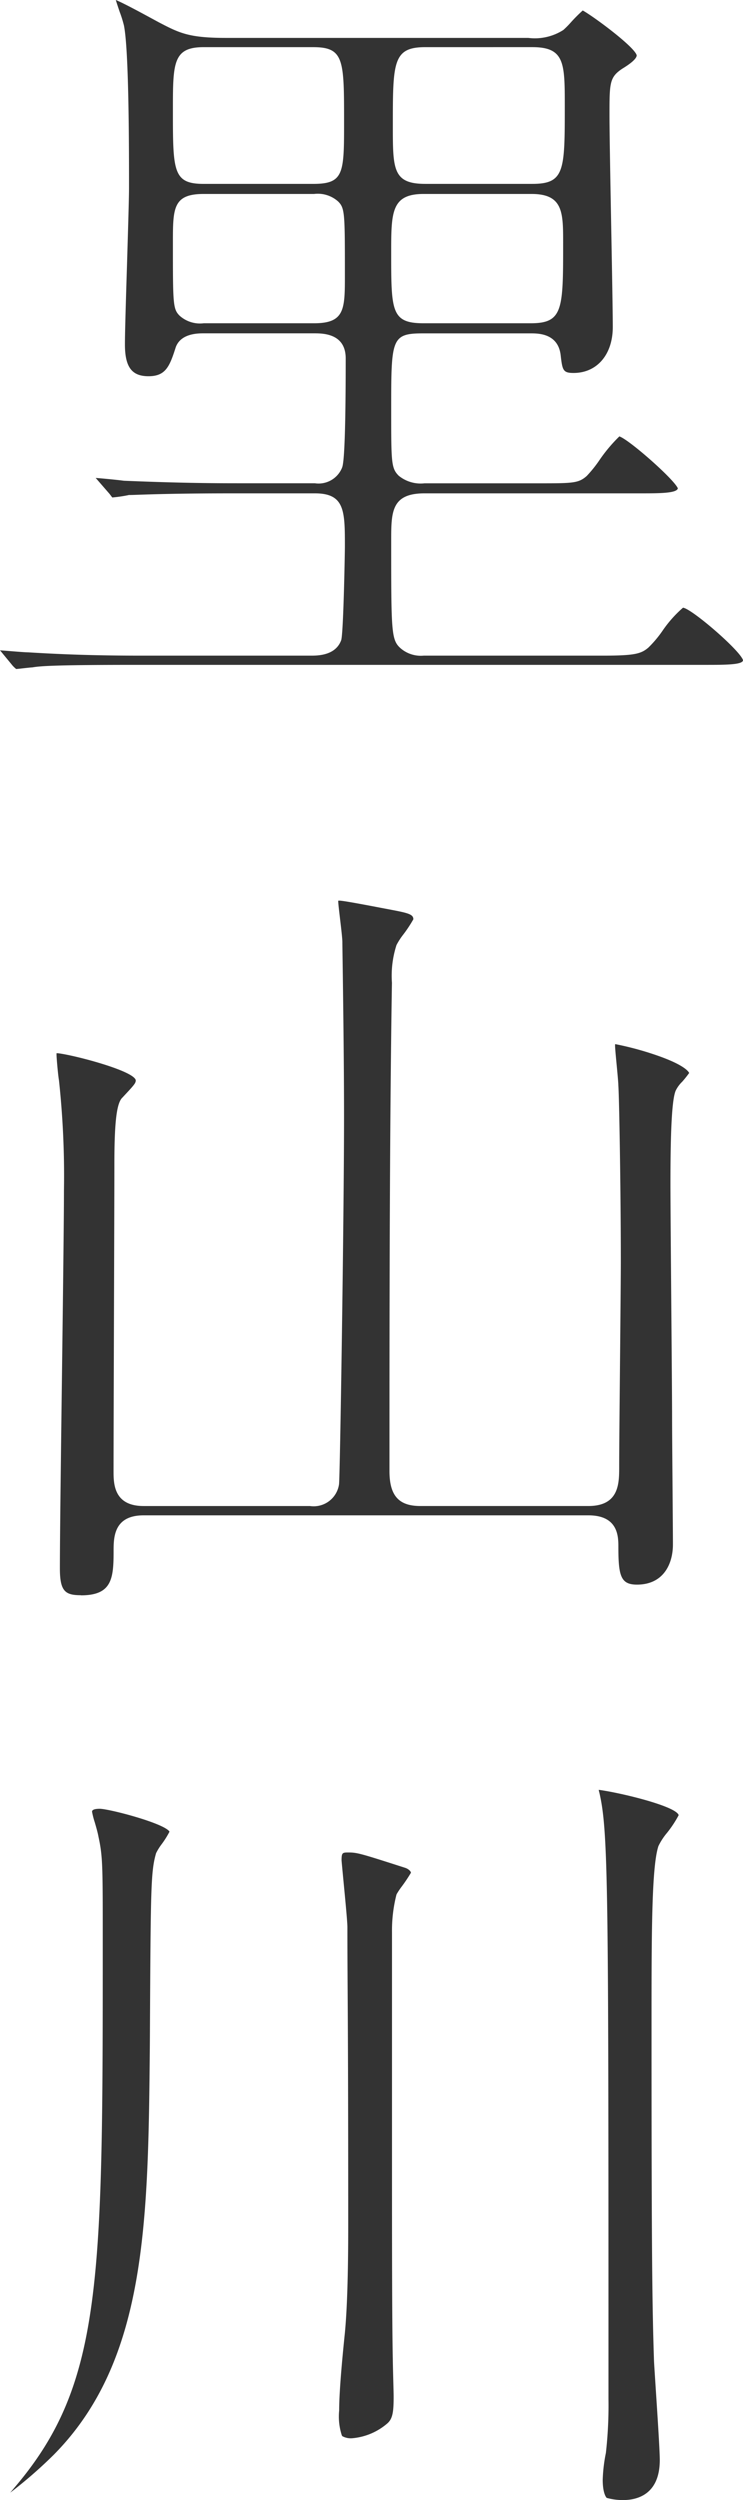
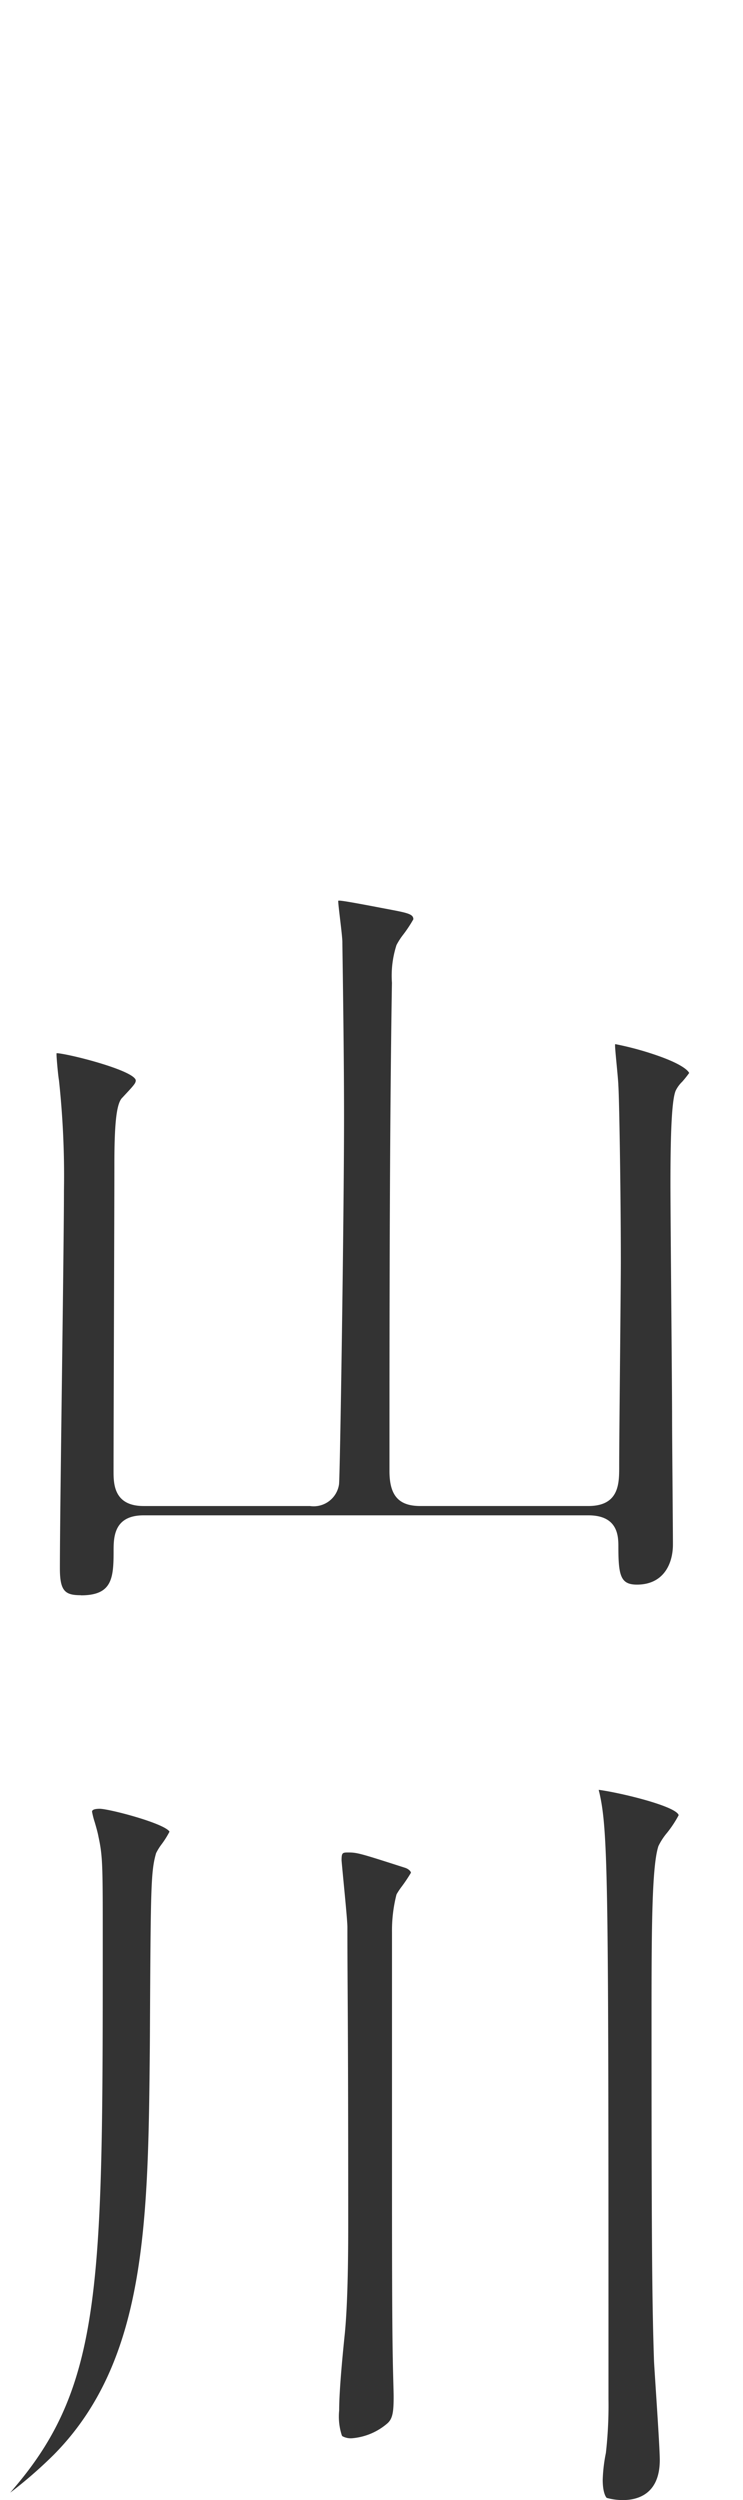
<svg xmlns="http://www.w3.org/2000/svg" id="グループ_5347" data-name="グループ 5347" width="76.347" height="256.564" viewBox="0 0 76.347 256.564">
  <defs>
    <clipPath id="clip-path">
      <rect id="長方形_7308" data-name="長方形 7308" width="76.347" height="256.564" fill="#333" />
    </clipPath>
  </defs>
  <g id="グループ_4208" data-name="グループ 4208" clip-path="url(#clip-path)">
-     <path id="パス_2618" data-name="パス 2618" d="M1.662,68.657a3.843,3.843,0,0,1-.346-.323L0,66.737c.344.025.742.056,1.116.087.815.065,1.519.121,1.788.121,3.853.237,7.358.339,11.68.339H31.936c.7,0,2.557,0,3.128-1.6.226-.784.375-8.931.375-9.605,0-3.629,0-5.45-3.08-5.45H23.979c-5.654,0-8.446.1-9.788.145-.42.015-.7.025-.876.025h-.077l-.075.019a15.123,15.123,0,0,1-1.625.235c-.021-.021-.135-.174-.219-.285l-.071-.092L9.831,49.046c.973.075,2.452.226,2.887.288,4.436.184,7.911.26,11.684.26h7.956a2.6,2.6,0,0,0,2.776-1.564c.1-.234.389-.876.389-11.25,0-2.572-2.36-2.572-3.249-2.572H20.932c-.582,0-2.354,0-2.873,1.428-.625,1.962-1.029,2.974-2.8,2.974-1.721,0-2.422-.948-2.422-3.268,0-1.294.112-4.9.22-8.387.1-3.381.2-6.573.2-7.7,0-3.836,0-14.027-.519-16.627A12.073,12.073,0,0,0,12.3,1.224C12.181.87,12,.346,11.9,0c.769.31,2.643,1.325,3.943,2.031l.478.259c2.115,1.1,3.075,1.6,6.9,1.6H54.281a5.437,5.437,0,0,0,3.607-.815,9.483,9.483,0,0,0,.779-.787,15.7,15.7,0,0,1,1.213-1.213c1.152.638,5.325,3.733,5.545,4.6,0,.465-1.117,1.151-1.484,1.376-1.313.875-1.313,1.469-1.313,4.764,0,1.786.089,6.658.176,11.37.084,4.558.163,8.863.163,10.383,0,2.815-1.62,4.707-4.03,4.707-1.078,0-1.145-.278-1.318-1.757-.231-2.306-2.3-2.306-3.083-2.306H43.447c-3.249,0-3.249.59-3.249,7.82,0,5.446,0,6.015.775,6.791a3.564,3.564,0,0,0,2.643.776h11.6c3.652,0,4.213,0,5.067-.747a12.621,12.621,0,0,0,1.291-1.6,15.908,15.908,0,0,1,2.068-2.468c1.007.334,5.611,4.386,6.011,5.33-.1.515-1.925.515-3.857.515H43.616c-3.418,0-3.418,1.933-3.418,4.857,0,9.415,0,10.184.972,11.048a3.188,3.188,0,0,0,2.362.75H61.9c3.291,0,3.965-.177,4.725-.828a11.517,11.517,0,0,0,1.435-1.7,12.408,12.408,0,0,1,2.122-2.393c.88.089,5.842,4.359,6.168,5.384-.009.484-1.837.484-3.954.484H14.161c-7.813,0-9.94.094-10.817.256-.17.008-.46.039-.89.087-.326.037-.652.075-.792.081M43.531,19.905c-3.334,0-3.334,1.893-3.334,6.042,0,5.982,0,7.227,3.334,7.227h11c3.334,0,3.334-1.42,3.334-8.243,0-3.135,0-5.026-3.249-5.026Zm-22.6,0c-3.164,0-3.164,1.471-3.164,5.026,0,6.264,0,6.776.69,7.467a3.132,3.132,0,0,0,2.474.776H32.274c3.165,0,3.165-1.446,3.165-4.942,0-6.343,0-6.861-.691-7.552a3.134,3.134,0,0,0-2.474-.775ZM43.7,4.839c-3.334,0-3.334,1.55-3.334,8.074,0,4.456,0,5.957,3.334,5.957h11c3.334,0,3.334-1.376,3.334-7.989,0-4.4,0-6.043-3.334-6.043Zm-22.769,0c-3.164,0-3.164,1.629-3.164,6.466,0,6.262,0,7.566,3.164,7.566H32.19c3.165,0,3.165-1.1,3.165-6.381,0-6.332,0-7.65-3.165-7.65Z" fill="#333" />
    <path id="パス_2619" data-name="パス 2619" d="M9.943,189.5c-1.626,0-2.167-.4-2.167-2.76,0-3.109.111-11.748.218-20.1.106-8.19.2-15.926.2-18.663a91.523,91.523,0,0,0-.511-11.312c-.088-.46-.252-2.28-.252-2.653,0-.054,0-.1,0-.133.036,0,.08,0,.134,0,1.615.177,7.8,1.786,8.008,2.768,0,.293-.106.433-1.251,1.654l-.1.111c-.6.525-.846,2.4-.846,6.86,0,2.564-.023,9.61-.045,16.469-.02,6.5-.04,12.833-.04,15.017,0,1.254,0,3.588,3.08,3.588h17.1a2.633,2.633,0,0,0,2.988-2.226c.1-.6.515-27.246.515-37.757,0-5.72-.1-12.617-.145-15.931-.015-1.052-.025-1.746-.025-1.929,0-.386-.11-1.321-.227-2.311-.092-.783-.2-1.671-.2-1.921,0-.017,0-.033,0-.046.034,0,.079-.005.136-.005.4,0,3.091.515,4.239.735l1.158.22c1.748.331,2.188.479,2.188.959a13.8,13.8,0,0,1-1.019,1.544,6.987,6.987,0,0,0-.714,1.1,10.259,10.259,0,0,0-.468,3.872c-.254,15.654-.254,35.567-.254,50.107,0,2.515.947,3.588,3.165,3.588H62.082c3.165,0,3.165-2.319,3.165-4.011s.045-6.422.088-11.022c.041-4.363.081-8.611.081-10.053,0-7.059-.167-17.013-.256-18.08,0-.252-.063-.956-.17-2.08-.078-.819-.167-1.748-.167-2.015a1.047,1.047,0,0,1,.008-.134l.045,0a31.887,31.887,0,0,1,4.165,1.123c2.786.956,3.3,1.632,3.4,1.831a11.419,11.419,0,0,1-.718.9,3.257,3.257,0,0,0-.668.914c-.368.852-.54,3.8-.54,9.508,0,1.949.045,7.334.088,12.594.041,5.016.081,9.919.081,11.613,0,1.05.023,3.977.045,6.806.02,2.643.041,5.2.041,6.058,0,1.989-.97,4.115-3.692,4.115-1.662,0-1.914-.87-1.914-3.861,0-1.055,0-3.249-3.08-3.249H16.376c-3.08,0-3.08,2.3-3.08,3.672,0,2.813-.163,4.538-3.353,4.538" transform="translate(-1.623 -25.794)" fill="#333" />
    <path id="パス_2620" data-name="パス 2620" d="M64.306,307.824a6.265,6.265,0,0,1-1.674-.226c-.055-.053-.41-.471-.41-1.858a16.214,16.214,0,0,1,.327-2.755,43.527,43.527,0,0,0,.266-5.54c0-52.71,0-58.219-.948-62.268a1.371,1.371,0,0,1-.053-.242c2.306.31,7.946,1.682,8.215,2.6a11.5,11.5,0,0,1-1.2,1.819,6.468,6.468,0,0,0-.88,1.352c-.709,2.129-.709,9.059-.709,18.65,0,23.842.077,28.735.254,34.215.028.527.1,1.6.181,2.876.174,2.66.412,6.3.412,7.261,0,3.58-2.367,4.115-3.776,4.115M1.9,306.4c8.949-10.584,8.949-21.136,8.949-56.1,0-7.56,0-8.531-.438-10.544-.082-.455-.246-1.019-.392-1.516a8.283,8.283,0,0,1-.271-1.061c0-.2.274-.3.813-.3,1.111.045,6.62,1.5,7.149,2.349a9.268,9.268,0,0,1-.788,1.261,5.753,5.753,0,0,0-.593.949c-.543,1.888-.552,3.471-.633,18.613l-.007,1.127c-.17,18.069-.3,32.341-9.888,42.009a46.354,46.354,0,0,1-4.463,3.88L1.9,306.4m34.562-4.921a1.794,1.794,0,0,1-.993-.212l-.024-.041-.026-.03a6.225,6.225,0,0,1-.278-2.562c0-1.534.192-4.143.589-7.976.228-2.384.342-6.049.342-10.9,0-14.353-.034-20.27-.061-24.59-.013-2.24-.023-3.957-.023-6.134,0-.507-.172-2.352-.4-4.711-.094-.987-.192-2.007-.2-2.149,0-.809.1-.809.729-.809.874,0,1.295.127,5.574,1.5l.245.079c.33.11.581.358.581.505a16.628,16.628,0,0,1-.946,1.413,7.354,7.354,0,0,0-.511.762l-.024.048-.015.052a14.862,14.862,0,0,0-.45,3.819v24.8c0,5.733,0,15.328.084,19.058,0,.3.023,1.181.045,2.033.02.774.04,1.52.04,1.762,0,1.539-.088,2.262-.636,2.749a6.35,6.35,0,0,1-3.647,1.535" transform="translate(-0.291 -51.259)" fill="#333" />
  </g>
</svg>